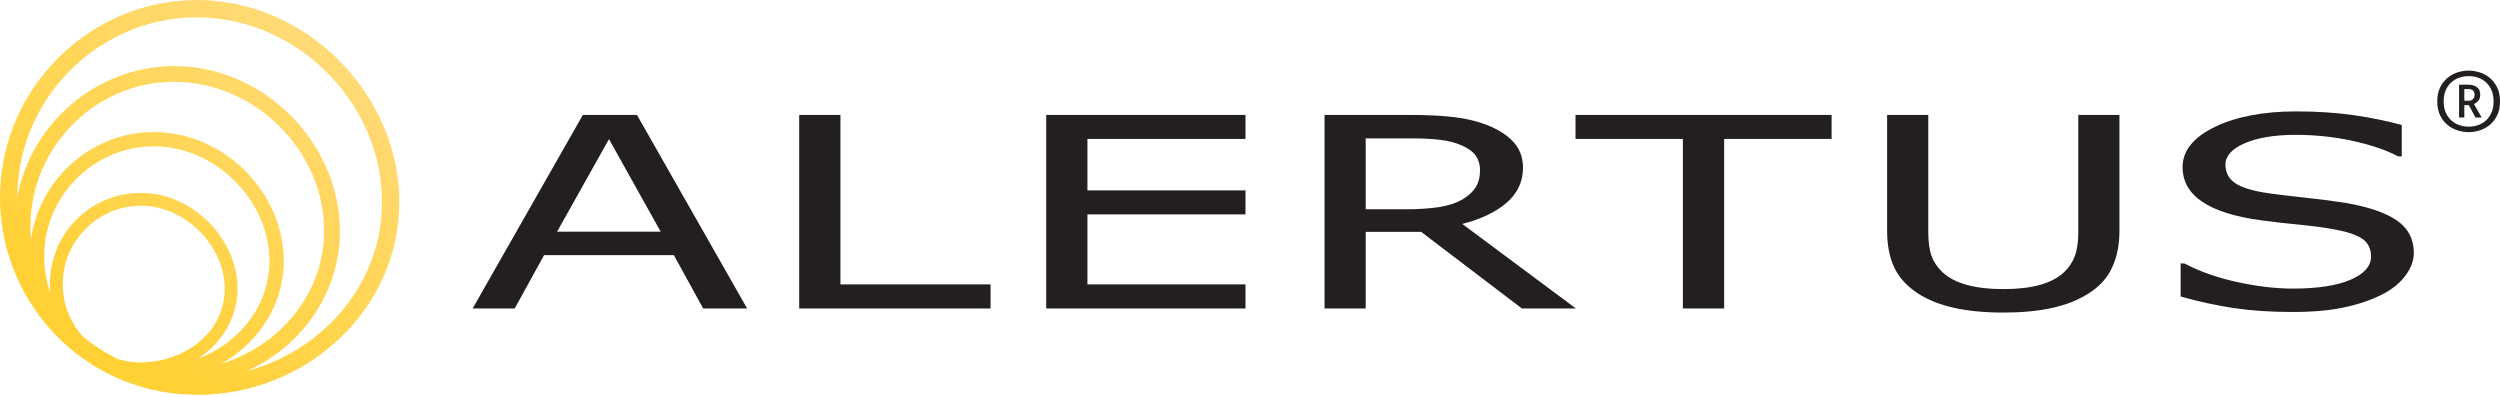
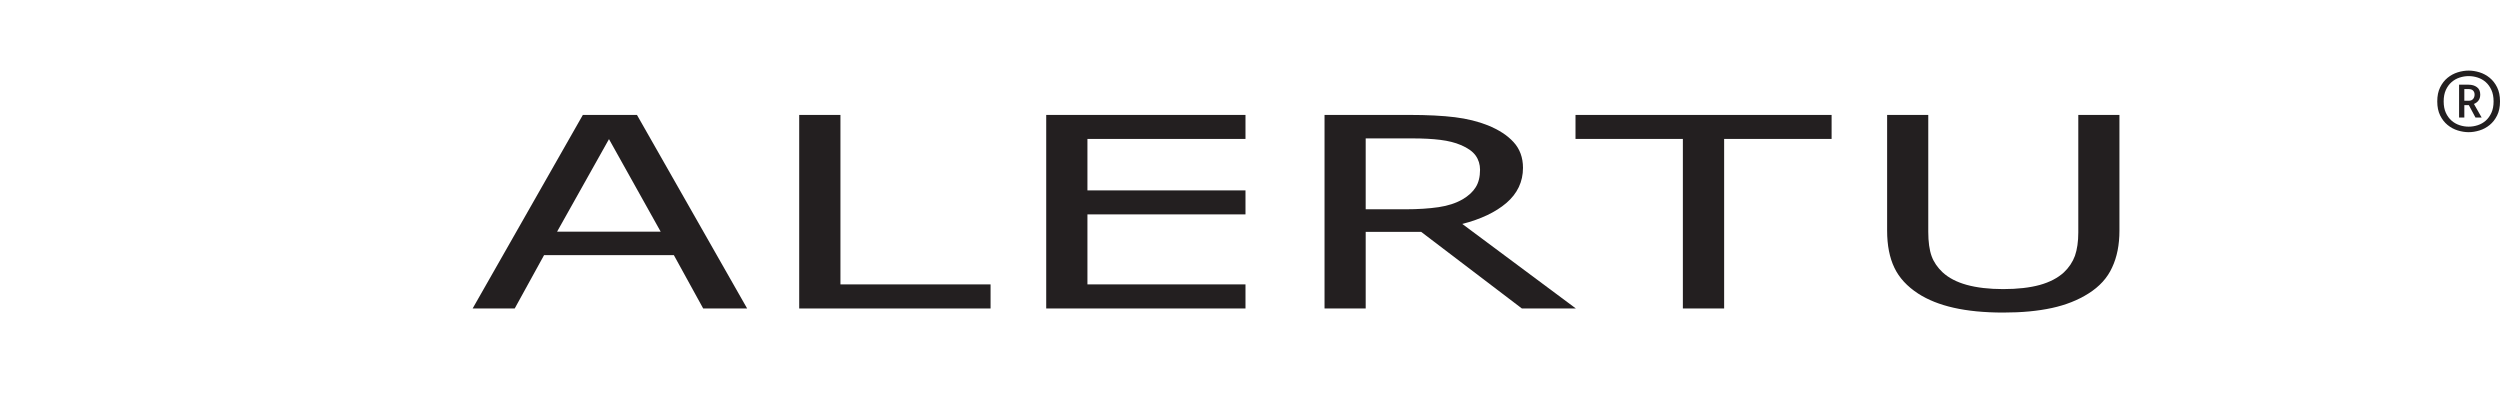
<svg xmlns="http://www.w3.org/2000/svg" xmlns:xlink="http://www.w3.org/1999/xlink" version="1.1" id="Layer_1" x="0px" y="0px" width="850px" height="135px" viewBox="0 0 850 135" style="enable-background:new 0 0 850 135;" xml:space="preserve">
  <style type="text/css">
	.st0{fill:#231F20;}
	.st1{clip-path:url(#SVGID_2_);fill:url(#SVGID_3_);}
</style>
  <g>
    <path class="st0" d="M216.571,39.078h-18.402l-37.282,65.468l-0.191,0.337h14.306l9.988-18.149h44.118l9.979,18.149h14.944   l-37.398-65.694L216.571,39.078z M224.635,78.776h-35.234l17.653-31.475L224.635,78.776z" />
    <polygon class="st0" points="285.751,39.078 271.729,39.078 271.729,104.883 336.793,104.883 336.793,96.695 285.751,96.695  " />
    <polygon class="st0" points="355.715,104.881 423.466,104.881 423.466,96.693 369.728,96.693 369.728,72.892 423.466,72.892    423.466,64.735 369.728,64.735 369.728,47.238 423.466,47.238 423.466,39.076 355.715,39.076  " />
    <path class="st0" d="M512.151,69.025c3.759-3.214,5.666-7.239,5.666-11.965c0-3.498-1.086-6.446-3.223-8.76   c-2.07-2.274-5.014-4.185-8.755-5.697c-3.316-1.317-7.075-2.239-11.171-2.749c-4.158-0.514-9.367-0.78-15.489-0.78h-28.837v65.805   h13.995V78.845h18.876l34.17,25.991l0.058,0.044h18.353l-38.621-28.74C503.463,74.536,508.499,72.142,512.151,69.025    M501.756,63.639c-0.98,1.587-2.452,2.944-4.491,4.141c-2.288,1.308-4.939,2.177-8.108,2.651   c-3.267,0.483-7.057,0.727-11.265,0.727h-13.556V47.055h15.791c3.711,0,6.938,0.169,9.58,0.501c2.7,0.337,5.036,0.922,6.956,1.747   c2.341,0.975,4.043,2.181,5.054,3.582c0.993,1.401,1.498,3.023,1.498,4.823C503.214,60.106,502.722,62.101,501.756,63.639" />
    <polygon class="st0" points="535.673,47.236 572.175,47.236 572.175,104.88 586.206,104.88 586.206,47.236 622.744,47.236    622.744,39.079 535.673,39.079  " />
    <path class="st0" d="M706.62,79.04c0,3.081-0.381,5.75-1.135,7.926c-0.763,2.097-2.026,3.994-3.75,5.634   c-2.061,1.898-4.819,3.338-8.184,4.278c-3.409,0.94-7.603,1.414-12.466,1.414c-4.792,0-8.973-0.488-12.426-1.445   c-3.409-0.949-6.078-2.341-8.157-4.242c-1.751-1.645-3.015-3.489-3.742-5.488c-0.762-2.101-1.148-4.894-1.148-8.294V39.076h-13.991   v39.353c0,4.969,0.833,9.207,2.469,12.599c1.622,3.405,4.34,6.361,8.077,8.786c3.289,2.137,7.359,3.764,12.102,4.828   c4.761,1.082,10.413,1.631,16.815,1.631c6.322,0,11.739-0.51,16.558-1.551c4.69-1.015,8.866-2.669,12.399-4.903   c3.777-2.363,6.499-5.36,8.086-8.902c1.649-3.489,2.482-7.691,2.482-12.488V39.076H706.62V79.04z" />
-     <path class="st0" d="M814.835,74.891c-3.826-2.602-9.633-4.579-17.254-5.878c-3.719-0.612-8.214-1.206-13.743-1.8   c-5.227-0.563-9.429-1.068-12.488-1.498c-5.466-0.798-9.332-1.977-11.482-3.511c-2.132-1.494-3.214-3.586-3.214-6.224   c0-2.948,2.186-5.386,6.49-7.248c4.358-1.915,10.236-2.886,17.475-2.886c6.57,0,13.104,0.696,19.426,2.079   c6.326,1.41,11.464,3.174,15.272,5.235l1.277,0.027V42.503l-0.16-0.044c-4.588-1.281-9.948-2.385-15.928-3.267   c-5.998-0.873-12.661-1.317-19.812-1.317c-11.105,0-20.401,1.773-27.627,5.266c-7.292,3.511-10.99,8.108-10.99,13.667   c0,4.85,2.243,8.813,6.667,11.779c4.358,2.993,11.158,5.129,20.224,6.348c4.318,0.576,8.609,1.064,12.754,1.445   c4.274,0.421,7.913,0.9,11.14,1.463c4.46,0.74,7.838,1.809,10.05,3.161c2.15,1.357,3.241,3.458,3.241,6.237   c0,3.232-2.327,5.874-6.929,7.856c-4.65,2.004-11.247,3.023-19.608,3.023c-5.905,0-12.302-0.754-19.009-2.239   c-6.765-1.472-12.785-3.591-17.888-6.3l-1.303-0.027v11.26l0.164,0.044c6.087,1.711,12.129,3.023,17.976,3.901   c5.847,0.873,12.555,1.317,19.936,1.317c6.92,0,12.852-0.532,17.635-1.587c4.805-1.024,9.137-2.509,12.874-4.406   c3.382-1.742,6.025-3.892,7.855-6.384c1.893-2.518,2.851-5.111,2.851-7.7C820.709,81.292,818.732,77.555,814.835,74.891" />
    <g>
      <defs>
-         <path id="SVGID_1_" d="M39.534,121.862c-4.061-2.048-7.909-4.571-11.256-7.328c-4.486-4.921-6.956-11.286-6.956-17.914     c0-0.776,0.031-1.56,0.111-2.359c1.179-13.632,12.79-24.307,26.426-24.307c0.776,0,1.56,0.04,2.35,0.106     c13.973,1.206,26.213,14.31,26.2,28.062c0,0.674-0.035,1.37-0.093,2.044c-1.299,15.432-17.063,24.076-30.766,22.963     c-1.99-0.177-3.981-0.594-5.954-1.25l-0.811,1.472L39.534,121.862z M15.015,87.226c0-1.099,0.04-2.194,0.142-3.294     c1.671-19.151,17.95-34.157,37.061-34.157c1.113,0,2.239,0.044,3.378,0.155C75.137,51.628,91.628,69.4,91.61,88.738     c0,0.984-0.049,1.977-0.129,2.97c-1.197,13.743-10.95,25.264-24.178,30.252c7.474-4.907,12.599-12.617,13.366-21.425     c0.066-0.807,0.102-1.614,0.102-2.412c-0.018-16.128-13.84-30.97-30.176-32.406c-0.918-0.089-1.835-0.124-2.735-0.124     c-16.136,0-29.378,12.16-30.775,28.27c-0.084,0.926-0.124,1.849-0.124,2.757c0,0.966,0.044,1.937,0.133,2.895     C15.724,95.582,15.015,91.433,15.015,87.226 M10.36,77.025c0-1.445,0.058-2.908,0.199-4.384     C12.852,46.1,36.6,25.513,63.531,28.035c25.761,2.265,46.694,24.901,46.672,50.471c0,1.321-0.062,2.651-0.177,3.985     c-1.698,19.395-16.017,35.452-34.911,41.228c11.353-6.295,19.355-17.2,21.044-29.946l0.04,0.009l0.288-3.338l-0.044-0.005     c0.027-0.563,0.04-1.135,0.04-1.702c-0.027-22.099-18.18-41.685-40.456-43.666c-22.533-2.039-42.42,14.43-45.479,36.267     C10.422,79.911,10.36,78.471,10.36,77.025 M6.122,61.802C9.026,28.669,38.634,3.134,72.237,6.144     c31.812,2.779,57.675,30.814,57.648,62.489c0,1.684-0.075,3.365-0.217,5.062c-2.172,25.122-21.008,45.785-45.559,52.408     c16.766-7.683,28.864-23.048,31.112-41.494l0.027,0.009l0.137-1.574l0.009-0.075l0.146-1.671h-0.031     c0.044-0.94,0.071-1.871,0.071-2.793c-0.022-28.239-23.154-53.29-51.575-55.844c-28.177-2.447-53.14,17.471-58.118,44.375     C5.887,65.3,5.967,63.558,6.122,61.802 M66.833,0.014c-34.326,0-63.562,26.909-66.581,61.274C0.08,63.278,0,65.255,0,67.228     c0,20.898,9.974,40.917,26.678,53.534c0.598,0.457,1.21,0.904,1.818,1.321c9.589,6.752,20.849,10.861,32.566,11.881     c2.057,0.182,4.101,0.27,6.153,0.27c35.372,0,65.379-26.368,68.323-60.029c0.164-1.866,0.248-3.719,0.248-5.572     c-0.031-34.618-28.301-65.282-63.03-68.363C71.058,0.124,69.382,0,67.702,0L66.833,0.014z" />
-       </defs>
+         </defs>
      <clipPath id="SVGID_2_">
        <use xlink:href="#SVGID_1_" style="overflow:visible;" />
      </clipPath>
      <linearGradient id="SVGID_3_" gradientUnits="userSpaceOnUse" x1="-234.999" y1="436.026" x2="-230.566" y2="436.026" gradientTransform="matrix(-18.641 24.776 24.776 18.641 -15067.998 -2301.694)">
        <stop offset="0" style="stop-color:#FFDB7D" />
        <stop offset="1" style="stop-color:#FFD134" />
      </linearGradient>
      <polygon class="st1" points="200.275,48.521 86.704,199.469 -64.49,85.714 49.081,-65.235   " />
    </g>
    <path class="st0" d="M828.668,34.472c0-1.862,0.328-3.453,0.98-4.779c0.652-1.325,1.498-2.407,2.531-3.249   c1.033-0.842,2.181-1.463,3.445-1.857c1.268-0.39,2.509-0.585,3.728-0.585c1.197,0,2.425,0.195,3.693,0.585   c1.263,0.394,2.412,1.015,3.445,1.857c1.033,0.842,1.875,1.924,2.531,3.249c0.656,1.326,0.98,2.917,0.98,4.779   c0,1.862-0.324,3.454-0.98,4.775c-0.656,1.326-1.498,2.407-2.531,3.249c-1.033,0.847-2.181,1.463-3.445,1.857   c-1.268,0.39-2.496,0.59-3.693,0.59c-1.219,0-2.46-0.199-3.728-0.59c-1.263-0.394-2.412-1.011-3.445-1.857   c-1.033-0.842-1.88-1.924-2.531-3.249C828.996,37.926,828.668,36.334,828.668,34.472 M830.849,34.472   c0,1.512,0.248,2.806,0.74,3.879c0.492,1.077,1.139,1.964,1.942,2.664c0.798,0.696,1.707,1.215,2.726,1.547   c1.02,0.337,2.053,0.501,3.094,0.501c1.051,0,2.083-0.164,3.099-0.501c1.02-0.333,1.919-0.851,2.709-1.547   c0.785-0.701,1.423-1.587,1.92-2.664c0.492-1.073,0.74-2.367,0.74-3.879s-0.248-2.806-0.74-3.883   c-0.497-1.077-1.135-1.964-1.92-2.664c-0.789-0.696-1.689-1.215-2.709-1.547c-1.015-0.333-2.048-0.501-3.099-0.501   c-1.042,0-2.075,0.168-3.094,0.501c-1.02,0.333-1.928,0.851-2.726,1.547c-0.802,0.701-1.45,1.587-1.942,2.664   S830.849,32.96,830.849,34.472 M841.666,39.969l-2.265-4.234h-1.529v4.234h-1.787V28.798h3.267c1.108,0,2.039,0.279,2.793,0.829   c0.758,0.554,1.135,1.396,1.135,2.531c0,1.512-0.709,2.576-2.137,3.187l2.62,4.624H841.666z M837.871,30.283v3.972h1.481   c0.669,0,1.175-0.204,1.507-0.612c0.337-0.408,0.501-0.905,0.501-1.485c0-0.554-0.164-1.002-0.501-1.352   c-0.332-0.35-0.865-0.523-1.591-0.523H837.871z" />
  </g>
</svg>